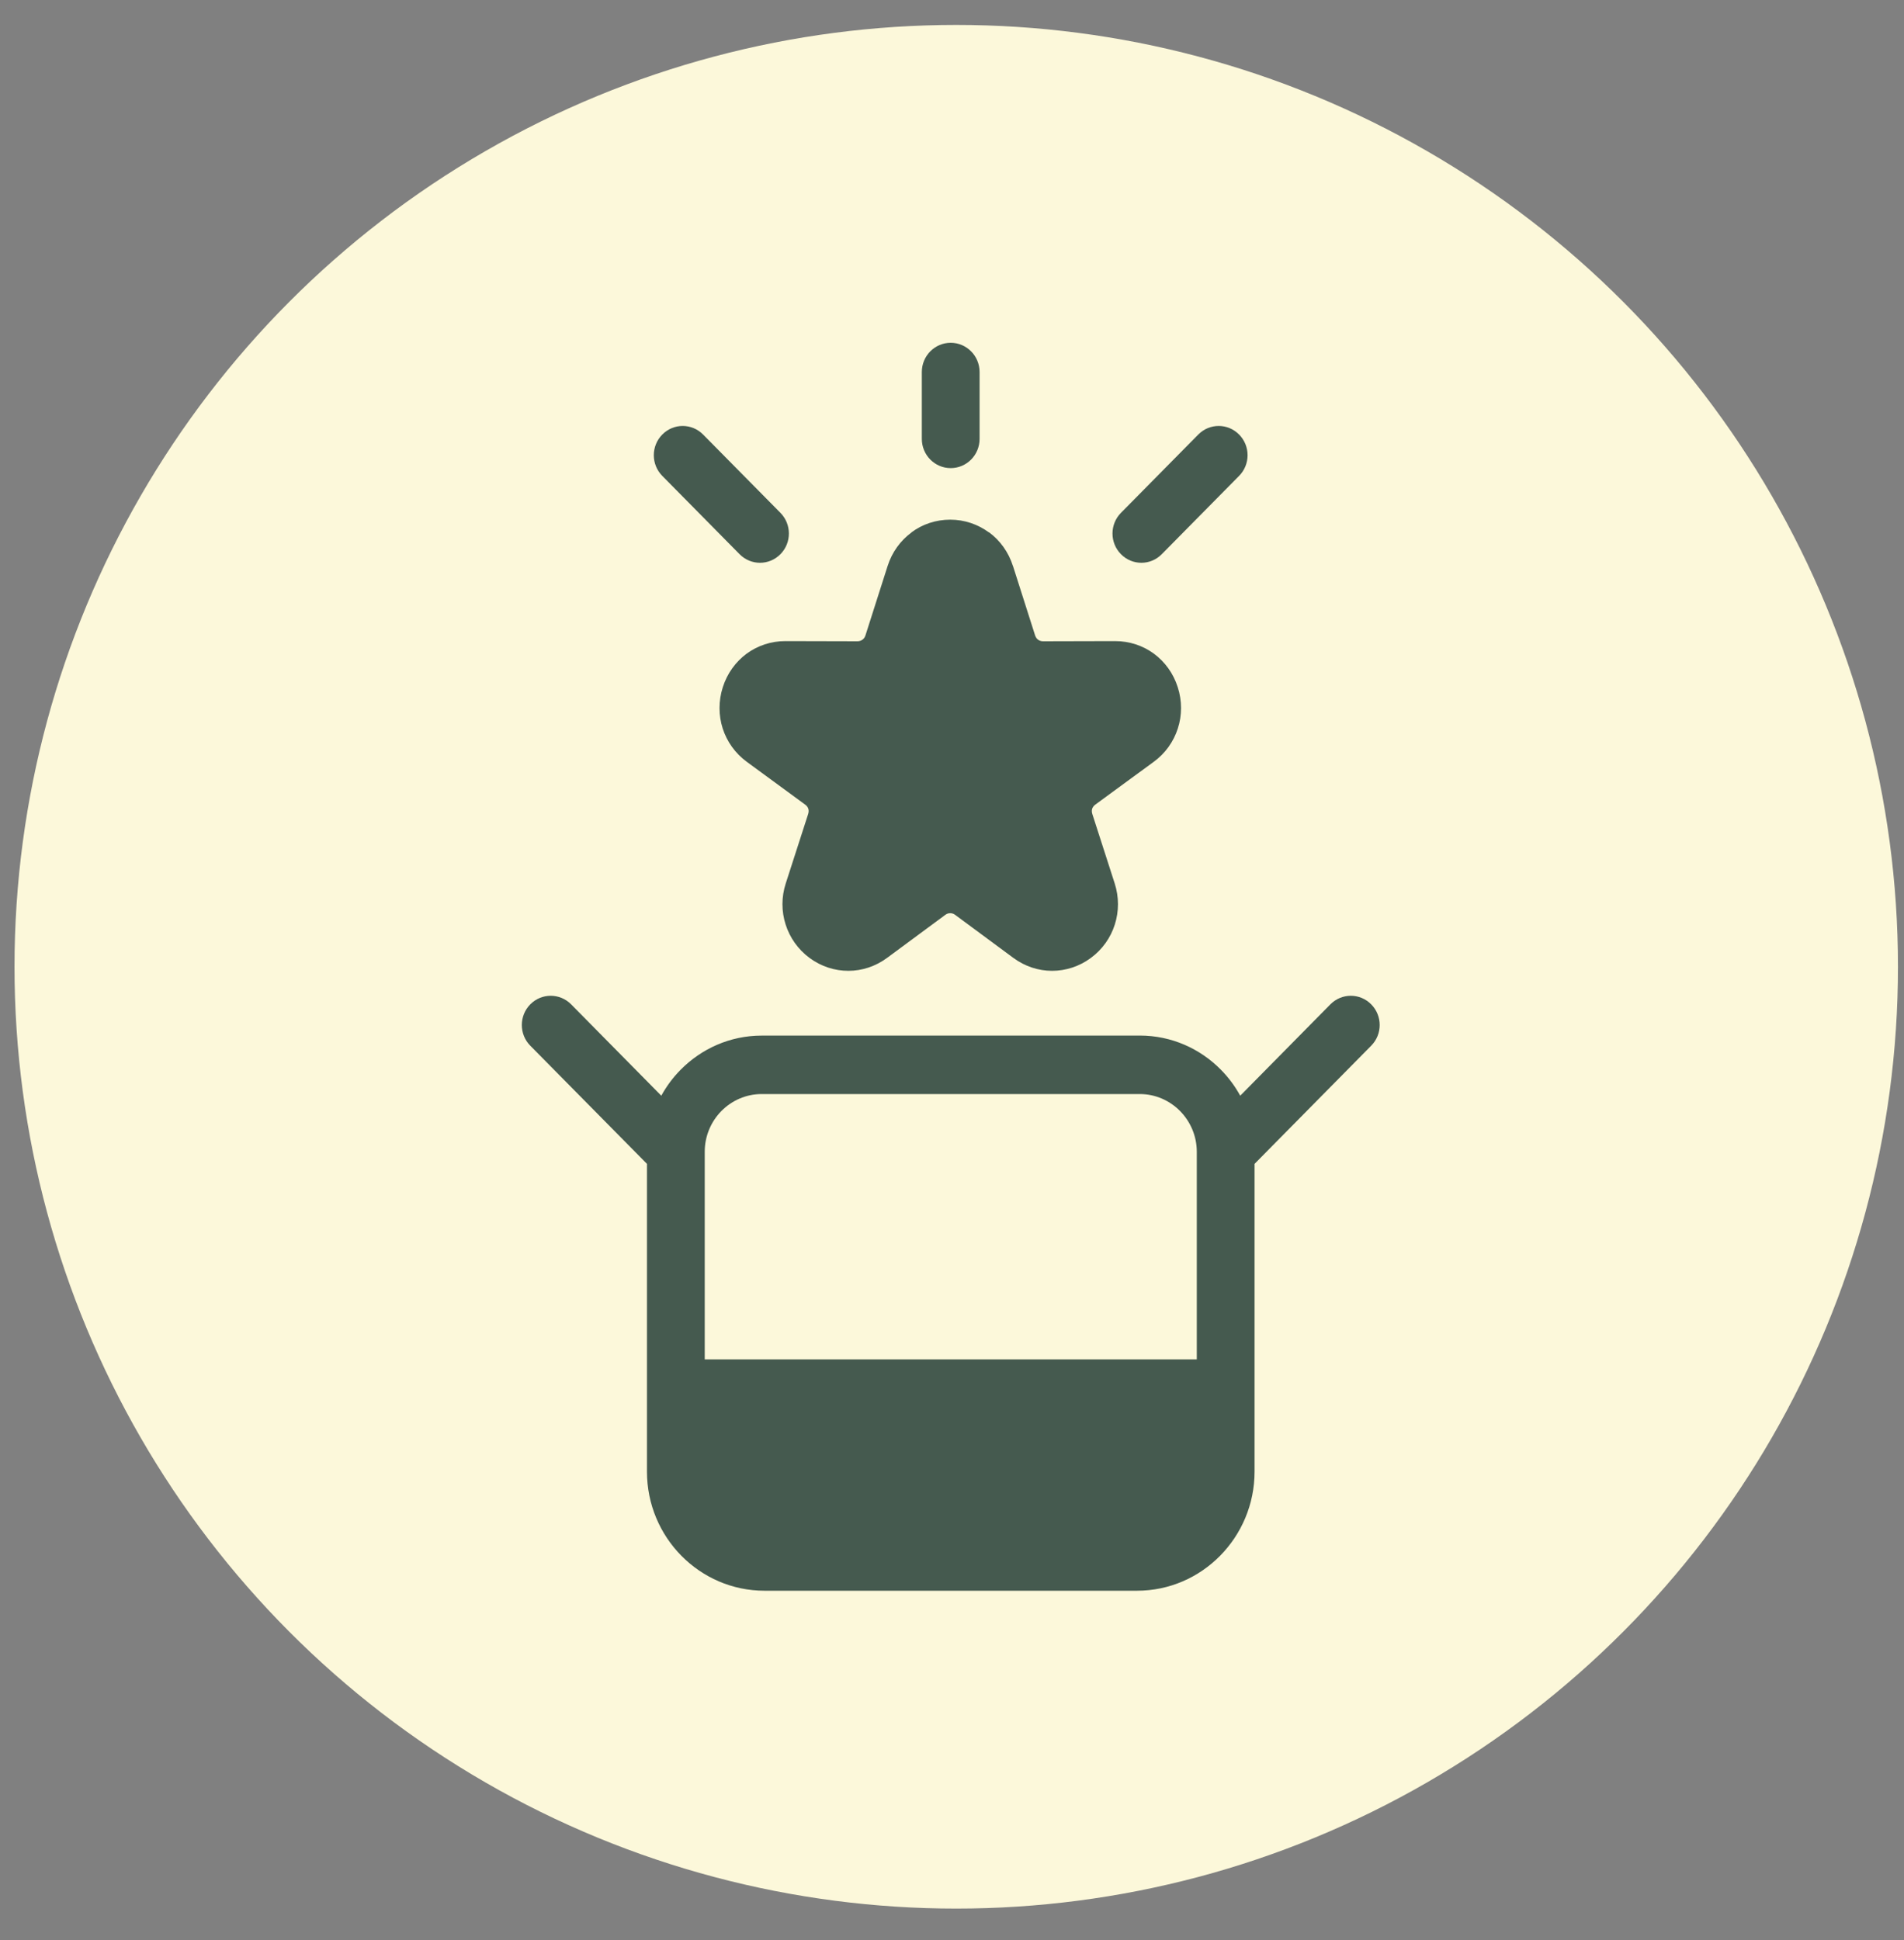
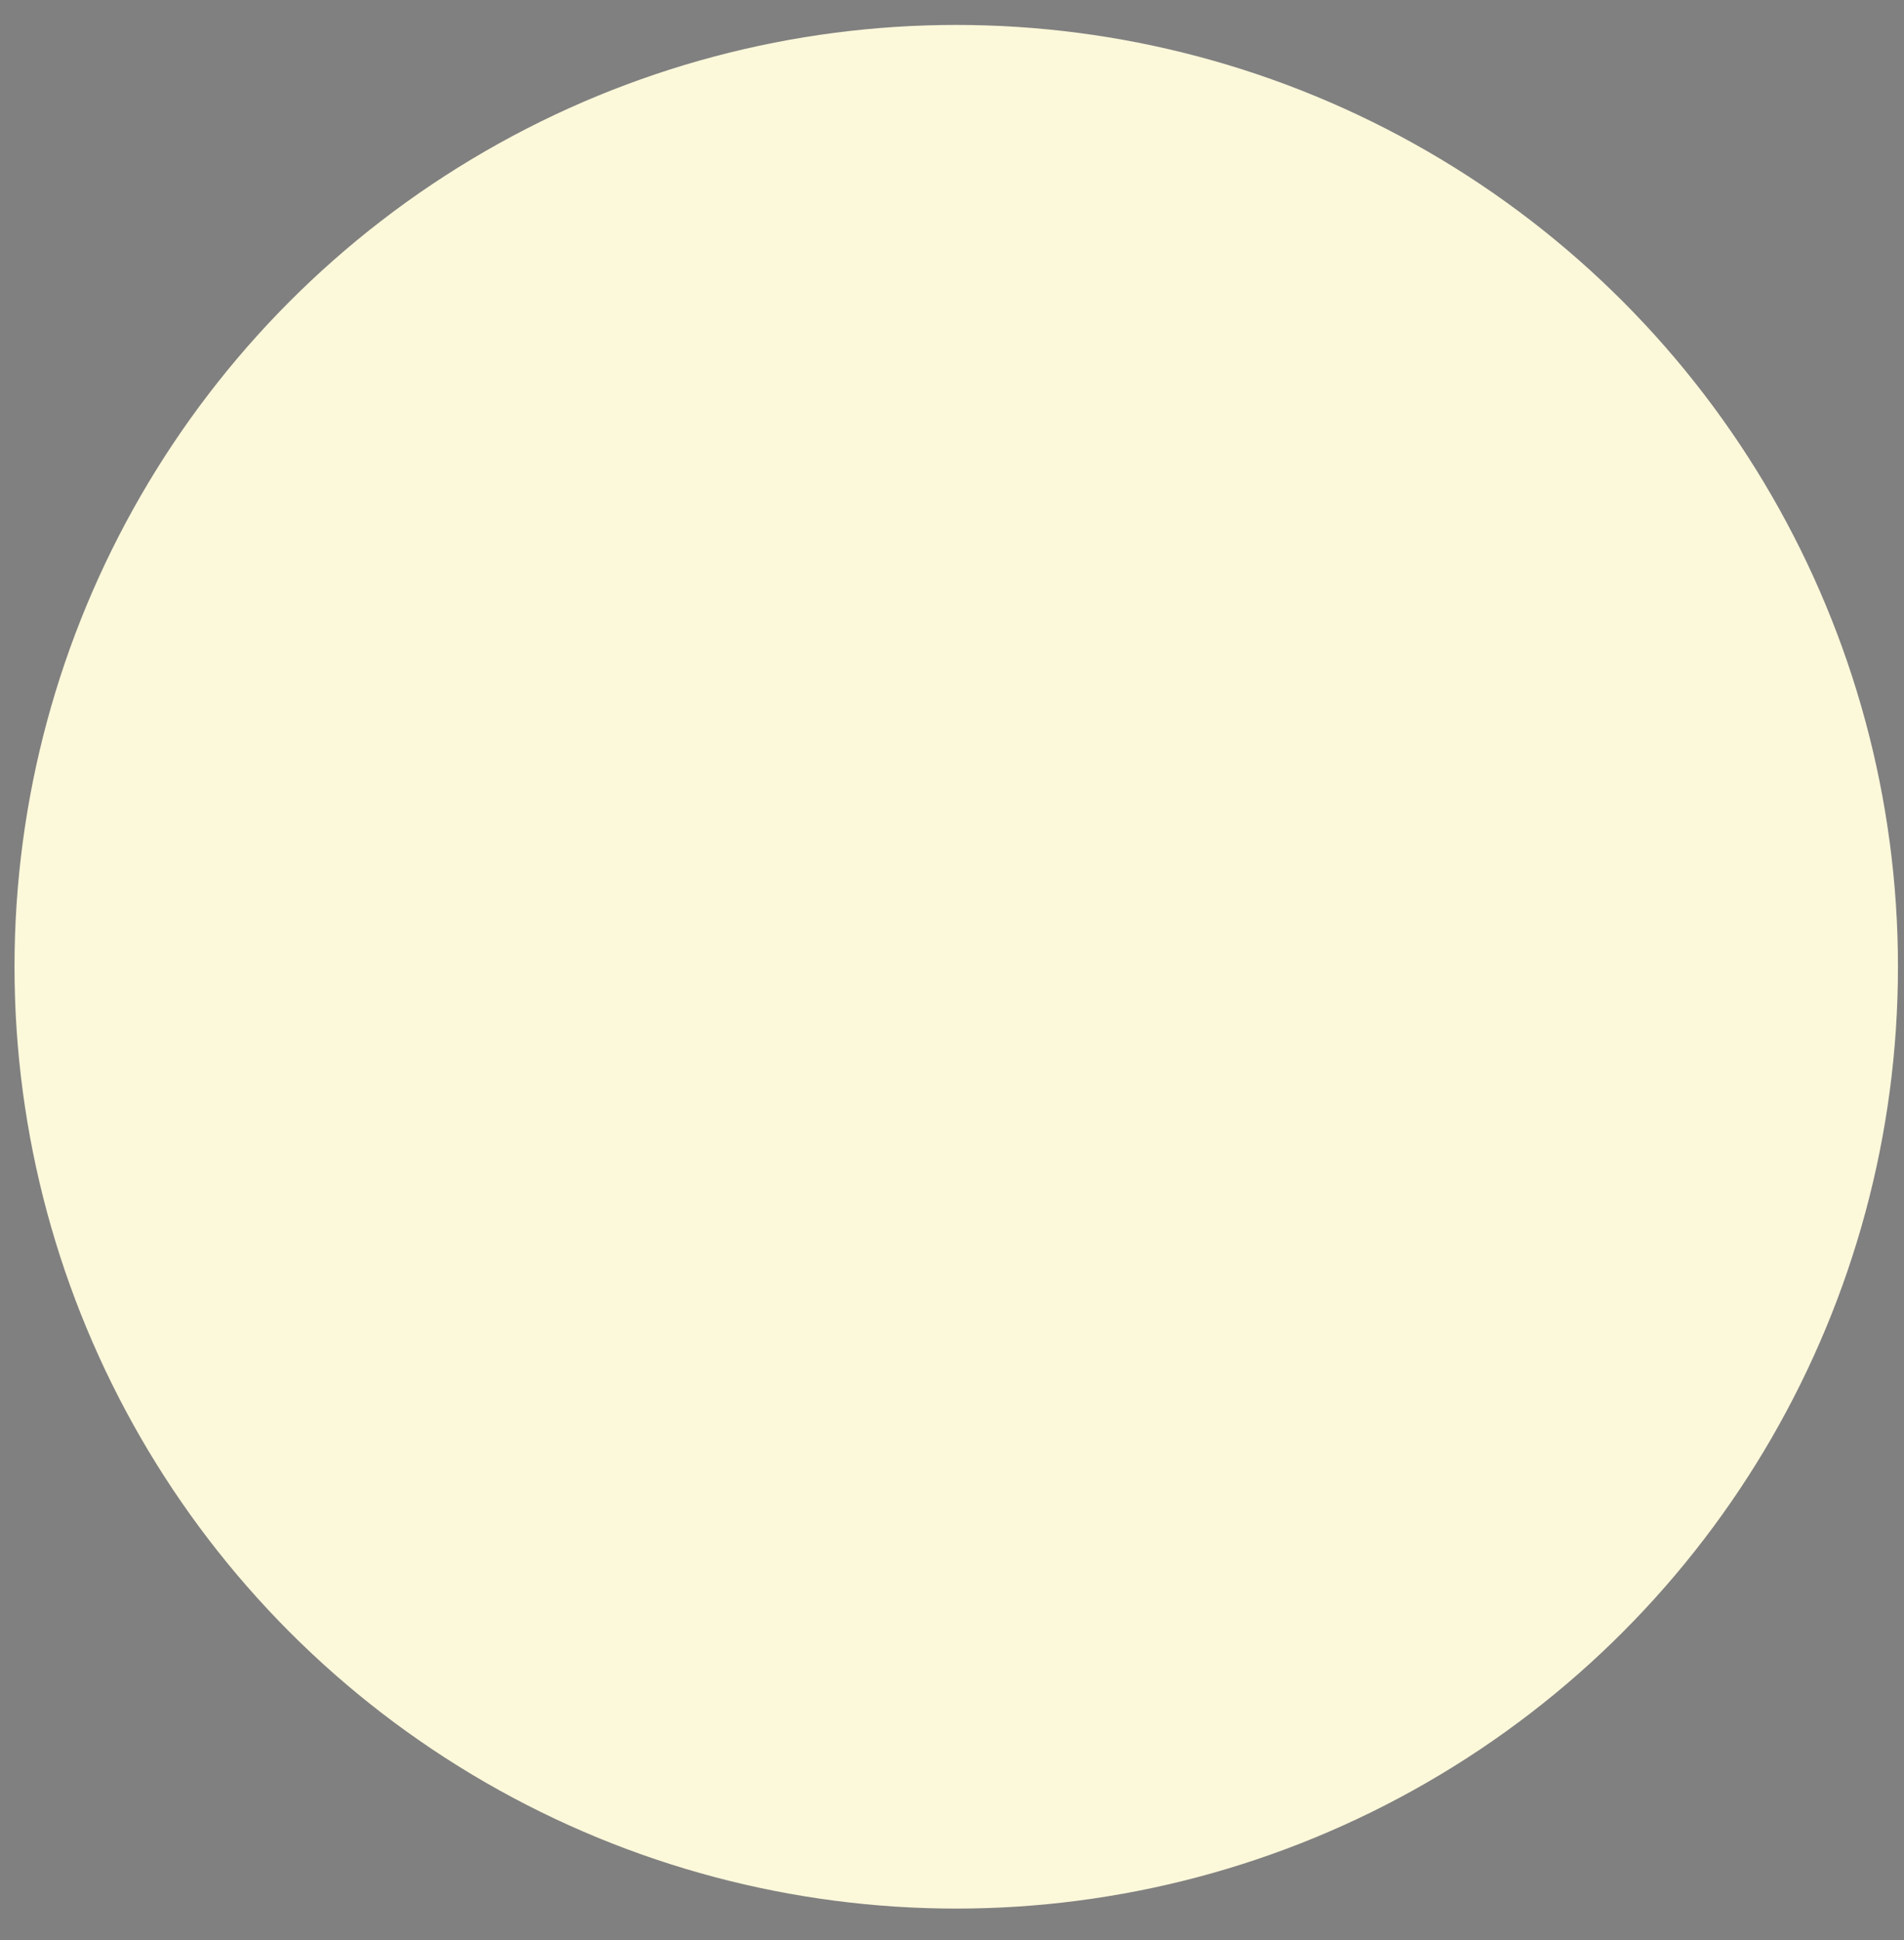
<svg xmlns="http://www.w3.org/2000/svg" width="53" height="54" viewBox="0 0 53 54" fill="none">
  <rect x="0" y="0" width="53" height="54" fill="#808080" stroke="none" />
  <circle cx="26.618" cy="26.908" r="26.214" fill="#FCF8DA" />
-   <path d="M21.201 28.823H31.728C32.609 28.823 33.407 29.187 33.984 29.773C34.195 29.986 34.377 30.23 34.523 30.497L37.033 27.954C37.348 27.636 37.855 27.636 38.169 27.954C38.484 28.273 38.484 28.787 38.169 29.105L34.922 32.394V40.961C34.922 41.875 34.554 42.703 33.962 43.303C33.37 43.903 32.553 44.275 31.65 44.275H21.281C20.378 44.275 19.561 43.903 18.968 43.303C18.376 42.703 18.009 41.874 18.009 40.961V32.394L14.761 29.105C14.447 28.787 14.447 28.273 14.761 27.954C15.076 27.636 15.583 27.636 15.898 27.954L18.408 30.497C18.554 30.231 18.736 29.986 18.947 29.774C19.525 29.188 20.323 28.824 21.204 28.824L21.201 28.823ZM21.724 14.274C22.038 14.593 22.038 15.107 21.724 15.425C21.409 15.744 20.902 15.744 20.587 15.425L18.435 13.245C18.121 12.927 18.121 12.413 18.435 12.095C18.75 11.776 19.257 11.776 19.572 12.095L21.724 14.274ZM32.339 15.425C32.025 15.744 31.518 15.744 31.203 15.425C30.889 15.107 30.889 14.593 31.203 14.274L33.355 12.095C33.67 11.776 34.177 11.776 34.492 12.095C34.806 12.413 34.806 12.927 34.492 13.245L32.339 15.425ZM25.66 10.355C25.66 9.905 26.02 9.541 26.464 9.541C26.907 9.541 27.268 9.905 27.268 10.355V12.215C27.268 12.664 26.909 13.029 26.464 13.029C26.02 13.029 25.66 12.665 25.66 12.215V10.355ZM28.198 15.755L28.814 17.688C28.831 17.736 28.858 17.778 28.895 17.804C28.933 17.833 28.981 17.849 29.033 17.849L31.039 17.844C31.441 17.843 31.816 17.971 32.119 18.193C32.424 18.418 32.661 18.739 32.784 19.127C32.908 19.513 32.904 19.913 32.786 20.276C32.669 20.64 32.441 20.966 32.115 21.204L30.489 22.395C30.446 22.427 30.416 22.467 30.402 22.51C30.388 22.553 30.39 22.604 30.406 22.656L31.028 24.586C31.152 24.97 31.148 25.369 31.032 25.733C30.916 26.1 30.686 26.427 30.362 26.665C30.04 26.902 29.663 27.021 29.285 27.021C28.907 27.021 28.531 26.9 28.207 26.661L26.587 25.463C26.546 25.432 26.498 25.417 26.45 25.417C26.402 25.417 26.355 25.432 26.314 25.463L24.693 26.661C24.369 26.9 23.993 27.021 23.616 27.021C23.237 27.021 22.861 26.903 22.538 26.665C22.215 26.427 21.986 26.1 21.869 25.733C21.752 25.369 21.748 24.97 21.873 24.586L22.496 22.656C22.512 22.603 22.514 22.553 22.5 22.51C22.486 22.467 22.458 22.427 22.413 22.395L20.788 21.204C20.464 20.966 20.235 20.641 20.117 20.276C20.001 19.912 19.997 19.513 20.12 19.127C20.244 18.739 20.479 18.419 20.784 18.193C21.089 17.971 21.461 17.843 21.864 17.844L23.87 17.849C23.922 17.849 23.971 17.832 24.008 17.804C24.045 17.778 24.074 17.738 24.09 17.688L24.707 15.755C24.83 15.368 25.065 15.047 25.372 14.821L25.373 14.82L25.372 14.817C25.676 14.591 26.05 14.464 26.452 14.464C26.848 14.464 27.221 14.593 27.53 14.82L27.533 14.817C27.838 15.043 28.073 15.366 28.196 15.753L28.198 15.755ZM19.615 37.837H33.314V32.057C33.314 31.616 33.135 31.214 32.848 30.923C32.561 30.632 32.164 30.451 31.728 30.451H21.201C20.765 30.451 20.369 30.632 20.081 30.923C19.794 31.214 19.617 31.616 19.617 32.057V37.837H19.615Z" fill="#455A4F" />
</svg>